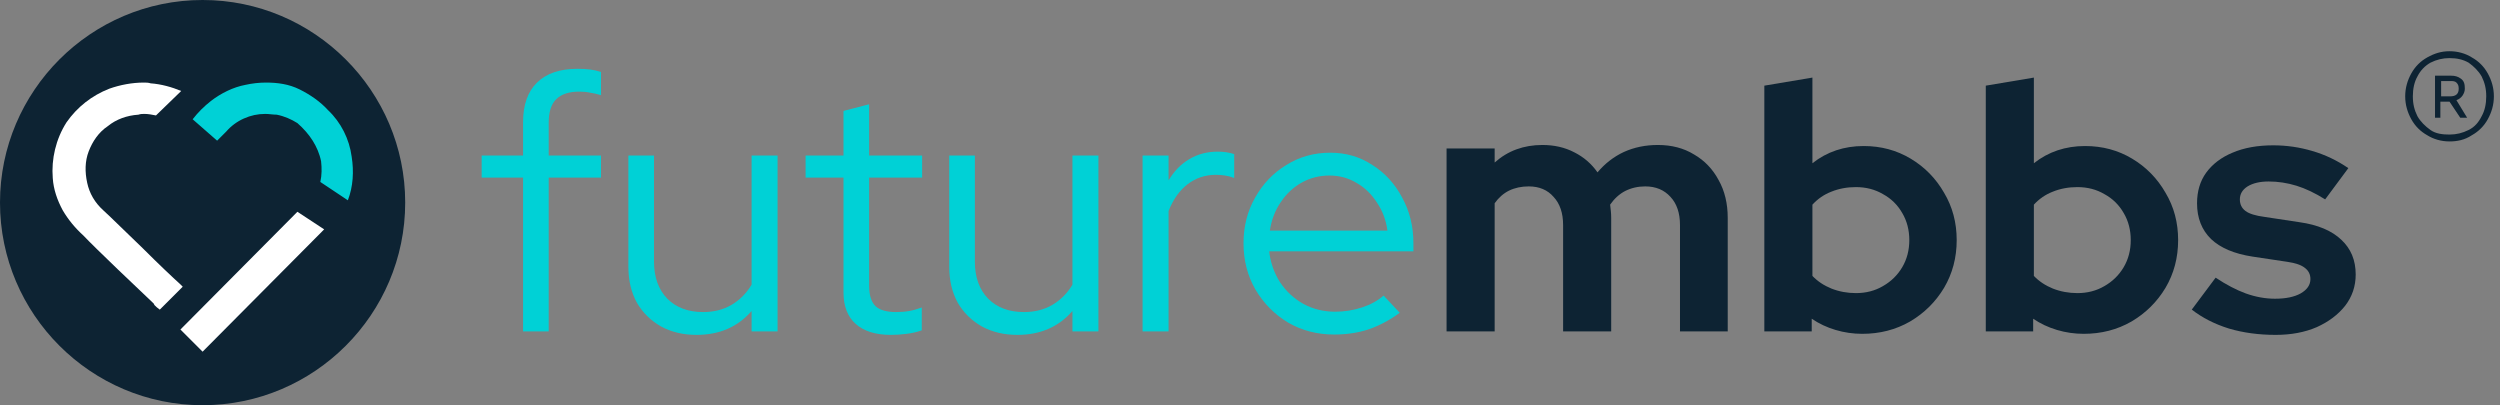
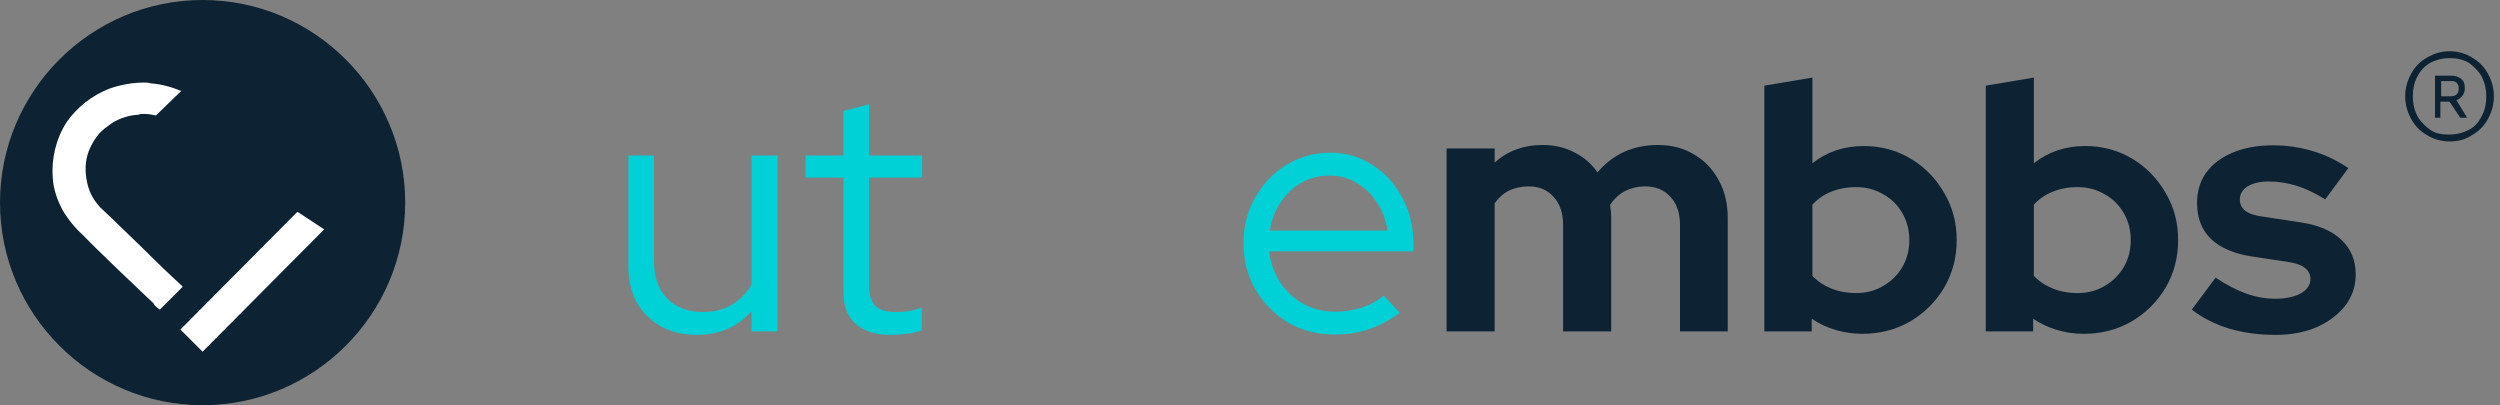
<svg xmlns="http://www.w3.org/2000/svg" width="327" height="53" viewBox="0 0 327 53" fill="none">
  <rect x="0" y="0" width="327" height="53" fill="#808080" stroke="none" />
  <path d="M26.5 53C41.1 53 53 41.1 53 26.5C53 11.9 41.1 0 26.5 0C11.9 0 0 11.9 0 26.5C0 41.1 11.9 53 26.5 53Z" fill="#0D2333" />
  <path d="M20.201 39.9C20.401 40.1 20.601 40.3 20.901 40.5L23.901 37.5L23.601 37.2C22.601 36.3 20.701 34.5 18.701 32.5C16.601 30.5 14.501 28.4 13.501 27.5C12.401 26.5 11.701 25.3 11.401 23.9C11.101 22.5 11.101 21.1 11.601 19.8C12.101 18.5 12.901 17.3 14.101 16.5C15.201 15.6 16.601 15.1 18.101 15C18.401 14.9 18.601 14.9 18.901 14.9C19.401 14.9 19.901 15 20.401 15.1L23.701 11.9C22.501 11.4 21.101 11 19.701 10.9C19.401 10.8 19.101 10.8 18.801 10.8C17.301 10.8 15.701 11.1 14.301 11.6C12.001 12.5 10.101 14 8.701 16C7.301 18.2 6.701 20.8 6.901 23.3C7.001 24.8 7.501 26.2 8.201 27.5C8.901 28.7 9.801 29.8 10.901 30.8C12.401 32.4 18.301 38 20.101 39.7L20.201 39.9Z" fill="white" />
  <path d="M38.9 27.7L42.4 30L26.5 46L23.6 43.1L38.9 27.7Z" fill="white" />
-   <path d="M45.999 20.5C45.699 18.2 44.599 16 42.899 14.4C41.899 13.3 40.599 12.4 39.199 11.7C37.799 11 36.299 10.8 34.799 10.8C33.899 10.8 32.999 10.9 32.099 11.1C30.499 11.4 28.899 12.2 27.599 13.2C26.699 13.9 25.899 14.7 25.199 15.6L28.399 18.4L29.299 17.5L29.599 17.2C30.199 16.5 30.999 15.9 31.899 15.5C32.799 15.1 33.699 14.9 34.699 14.9C35.199 14.9 35.699 15 36.199 15C37.199 15.2 38.099 15.6 38.899 16.1C39.699 16.8 40.399 17.6 40.899 18.4C41.399 19.2 41.799 20.1 41.999 21.1C42.099 22 42.099 22.9 41.899 23.8L45.499 26.2C46.199 24.4 46.299 22.4 45.999 20.5Z" fill="#00D1D6" />
  <path d="M320.4 18.5C319.3 18.5 318.3 18.2 317.5 17.7C316.6 17.2 315.9 16.5 315.4 15.6C314.9 14.7 314.6 13.7 314.6 12.6C314.6 11.5 314.9 10.5 315.4 9.6C315.9 8.7 316.6 8 317.5 7.5C318.4 7 319.3 6.7 320.4 6.7C321.5 6.7 322.5 7 323.3 7.5C324.2 8 324.9 8.7 325.4 9.6C325.9 10.5 326.2 11.5 326.2 12.6C326.2 13.7 325.9 14.7 325.4 15.6C324.9 16.5 324.2 17.2 323.3 17.7C322.4 18.3 321.4 18.5 320.4 18.5ZM320.4 17.6C321.3 17.6 322.1 17.4 322.9 17C323.7 16.6 324.2 16 324.6 15.2C325 14.5 325.2 13.6 325.2 12.6C325.2 11.6 325 10.8 324.6 10C324.2 9.3 323.6 8.7 322.9 8.2C322.2 7.8 321.4 7.6 320.4 7.6C319.5 7.6 318.7 7.8 317.9 8.2C317.2 8.6 316.6 9.2 316.2 10C315.8 10.7 315.6 11.6 315.6 12.6C315.6 13.6 315.8 14.4 316.2 15.2C316.6 15.9 317.2 16.5 317.9 17C318.6 17.5 319.5 17.6 320.4 17.6ZM318.5 15.4V9.9H320.6C321.1 9.9 321.5 10 321.9 10.3C322.3 10.6 322.4 11 322.4 11.6C322.4 11.9 322.3 12.2 322.1 12.5C321.9 12.8 321.6 13 321.3 13.1L322.7 15.4H321.8L320.4 13.3H319.2V15.4H318.5ZM320.5 10.6H319.3V12.6H320.5C321.2 12.6 321.6 12.3 321.6 11.6C321.6 11.2 321.5 11 321.3 10.8C321.1 10.6 320.8 10.6 320.5 10.6Z" fill="#0D2333" />
-   <path d="M68.418 43.343V23.233H63V20.34H68.418V15.979C68.418 13.714 69.03 11.984 70.254 10.791C71.479 9.597 73.239 9 75.534 9C76.146 9 76.697 9.031 77.187 9.092C77.677 9.153 78.151 9.26 78.61 9.413V12.444C78.09 12.29 77.616 12.183 77.187 12.122C76.759 12.03 76.284 11.984 75.764 11.984C74.417 11.984 73.407 12.321 72.734 12.994C72.091 13.637 71.769 14.663 71.769 16.071V20.34H78.61V23.233H71.769V43.343H68.418Z" fill="#00D1D6" />
  <path d="M91.1 43.802C89.355 43.802 87.809 43.435 86.463 42.7C85.116 41.935 84.06 40.894 83.295 39.578C82.56 38.231 82.193 36.67 82.193 34.895V20.34H85.544V34.206C85.544 36.257 86.126 37.879 87.289 39.073C88.452 40.236 90.013 40.818 91.972 40.818C93.35 40.818 94.574 40.512 95.645 39.9C96.747 39.257 97.635 38.369 98.308 37.236V20.34H101.706V43.343H98.308V40.68C96.502 42.761 94.1 43.802 91.1 43.802Z" fill="#00D1D6" />
  <path d="M116.528 43.802C114.538 43.802 113.008 43.328 111.936 42.379C110.865 41.43 110.33 40.053 110.33 38.247V23.233H105.371V20.34H110.33V14.51L113.681 13.637V20.34H120.614V23.233H113.681V37.374C113.681 38.599 113.957 39.486 114.508 40.037C115.059 40.558 115.962 40.818 117.216 40.818C117.859 40.818 118.426 40.772 118.915 40.68C119.436 40.588 119.987 40.435 120.568 40.221V43.205C119.987 43.419 119.328 43.572 118.594 43.664C117.89 43.756 117.201 43.802 116.528 43.802Z" fill="#00D1D6" />
-   <path d="M133.067 43.802C131.323 43.802 129.777 43.435 128.43 42.7C127.083 41.935 126.027 40.894 125.262 39.578C124.527 38.231 124.16 36.67 124.16 34.895V20.34H127.512V34.206C127.512 36.257 128.093 37.879 129.256 39.073C130.42 40.236 131.981 40.818 133.94 40.818C135.317 40.818 136.541 40.512 137.613 39.9C138.715 39.257 139.602 38.369 140.276 37.236V20.34H143.673V43.343H140.276V40.68C138.47 42.761 136.067 43.802 133.067 43.802Z" fill="#00D1D6" />
-   <path d="M149.45 43.343V20.34H152.848V23.6C153.552 22.407 154.44 21.488 155.511 20.846C156.613 20.172 157.868 19.835 159.276 19.835C160.072 19.835 160.791 19.943 161.434 20.157V23.279C161.036 23.126 160.638 23.019 160.24 22.958C159.842 22.896 159.444 22.866 159.046 22.866C157.638 22.866 156.398 23.279 155.327 24.105C154.286 24.901 153.46 26.064 152.848 27.595V43.343H149.45Z" fill="#00D1D6" />
  <path d="M174.498 43.756C172.294 43.756 170.289 43.236 168.483 42.195C166.708 41.124 165.285 39.685 164.214 37.879C163.173 36.073 162.652 34.053 162.652 31.819C162.652 29.615 163.158 27.625 164.168 25.85C165.178 24.044 166.54 22.621 168.254 21.58C169.968 20.509 171.881 19.973 173.993 19.973C176.044 19.973 177.88 20.509 179.503 21.58C181.155 22.621 182.456 24.044 183.405 25.85C184.385 27.625 184.874 29.615 184.874 31.819V32.875H166.004C166.188 34.375 166.662 35.721 167.427 36.915C168.223 38.109 169.249 39.058 170.504 39.762C171.759 40.435 173.136 40.772 174.636 40.772C175.83 40.772 176.993 40.588 178.125 40.221C179.258 39.854 180.207 39.333 180.972 38.66L183.084 40.91C181.798 41.858 180.451 42.578 179.043 43.068C177.666 43.527 176.151 43.756 174.498 43.756ZM166.096 30.166H181.477C181.293 28.788 180.834 27.564 180.099 26.493C179.395 25.391 178.508 24.534 177.436 23.922C176.365 23.279 175.187 22.958 173.901 22.958C172.585 22.958 171.376 23.264 170.274 23.876C169.172 24.488 168.254 25.345 167.519 26.447C166.785 27.518 166.31 28.758 166.096 30.166Z" fill="#00D1D6" />
  <path d="M189.211 43.343V19.422H195.501V21.259C197.215 19.728 199.297 18.963 201.745 18.963C203.306 18.963 204.699 19.285 205.923 19.927C207.148 20.54 208.158 21.412 208.954 22.544C209.933 21.381 211.081 20.494 212.397 19.881C213.744 19.269 215.228 18.963 216.851 18.963C218.657 18.963 220.233 19.376 221.58 20.203C222.957 20.999 224.028 22.116 224.794 23.554C225.589 24.962 225.987 26.615 225.987 28.513V43.343H219.743V29.431C219.743 27.87 219.33 26.646 218.504 25.758C217.677 24.84 216.575 24.381 215.198 24.381C214.249 24.381 213.377 24.58 212.581 24.978C211.816 25.376 211.157 25.973 210.606 26.768C210.637 27.044 210.668 27.319 210.698 27.595C210.729 27.87 210.744 28.176 210.744 28.513V43.343H204.454V29.431C204.454 27.87 204.041 26.646 203.214 25.758C202.419 24.84 201.332 24.381 199.955 24.381C199.006 24.381 198.149 24.564 197.384 24.932C196.649 25.299 196.021 25.85 195.501 26.585V43.343H189.211Z" fill="#0D2333" />
  <path d="M230.775 43.343V11.204L237.065 10.148V21.351C238.963 19.851 241.197 19.101 243.768 19.101C246.033 19.101 248.084 19.652 249.921 20.754C251.757 21.856 253.211 23.34 254.282 25.207C255.384 27.044 255.935 29.11 255.935 31.406C255.935 33.701 255.384 35.783 254.282 37.65C253.18 39.486 251.696 40.956 249.829 42.057C247.962 43.129 245.88 43.664 243.585 43.664C242.391 43.664 241.228 43.496 240.095 43.159C238.963 42.823 237.922 42.333 236.973 41.69V43.343H230.775ZM242.758 38.338C244.074 38.338 245.253 38.032 246.293 37.42C247.365 36.808 248.207 35.982 248.819 34.941C249.431 33.9 249.737 32.722 249.737 31.406C249.737 30.089 249.431 28.911 248.819 27.87C248.207 26.799 247.365 25.973 246.293 25.391C245.253 24.779 244.074 24.473 242.758 24.473C241.595 24.473 240.524 24.672 239.544 25.07C238.595 25.437 237.769 26.003 237.065 26.768V36.089C237.738 36.793 238.565 37.344 239.544 37.742C240.554 38.139 241.626 38.338 242.758 38.338Z" fill="#0D2333" />
  <path d="M259.74 43.343V11.204L266.03 10.148V21.351C267.927 19.851 270.162 19.101 272.733 19.101C274.998 19.101 277.049 19.652 278.885 20.754C280.722 21.856 282.176 23.34 283.247 25.207C284.349 27.044 284.9 29.11 284.9 31.406C284.9 33.701 284.349 35.783 283.247 37.65C282.145 39.486 280.661 40.956 278.793 42.057C276.926 43.129 274.845 43.664 272.549 43.664C271.356 43.664 270.192 43.496 269.06 43.159C267.927 42.823 266.887 42.333 265.938 41.69V43.343H259.74ZM271.723 38.338C273.039 38.338 274.217 38.032 275.258 37.42C276.329 36.808 277.171 35.982 277.783 34.941C278.396 33.9 278.702 32.722 278.702 31.406C278.702 30.089 278.396 28.911 277.783 27.87C277.171 26.799 276.329 25.973 275.258 25.391C274.217 24.779 273.039 24.473 271.723 24.473C270.56 24.473 269.488 24.672 268.509 25.07C267.56 25.437 266.734 26.003 266.03 26.768V36.089C266.703 36.793 267.529 37.344 268.509 37.742C269.519 38.139 270.59 38.338 271.723 38.338Z" fill="#0D2333" />
  <path d="M297.657 43.802C295.453 43.802 293.418 43.527 291.551 42.976C289.684 42.394 288.061 41.568 286.684 40.496L289.806 36.318C291.184 37.236 292.5 37.925 293.755 38.384C295.04 38.843 296.31 39.073 297.565 39.073C298.973 39.073 300.091 38.843 300.917 38.384C301.774 37.895 302.203 37.267 302.203 36.502C302.203 35.89 301.958 35.4 301.468 35.033C301.009 34.665 300.259 34.405 299.218 34.252L294.627 33.563C292.24 33.196 290.434 32.431 289.209 31.268C287.985 30.074 287.373 28.513 287.373 26.585C287.373 25.024 287.771 23.692 288.566 22.59C289.393 21.458 290.541 20.585 292.01 19.973C293.51 19.33 295.285 19.009 297.336 19.009C299.081 19.009 300.779 19.254 302.432 19.744C304.116 20.233 305.692 20.983 307.161 21.993L304.131 26.08C302.815 25.253 301.56 24.656 300.366 24.289C299.172 23.922 297.963 23.738 296.739 23.738C295.606 23.738 294.688 23.952 293.984 24.381C293.311 24.809 292.974 25.376 292.974 26.08C292.974 26.722 293.219 27.227 293.709 27.595C294.198 27.962 295.04 28.222 296.234 28.375L300.779 29.064C303.167 29.401 304.988 30.166 306.243 31.36C307.498 32.523 308.125 34.038 308.125 35.905C308.125 37.435 307.666 38.798 306.748 39.991C305.83 41.154 304.59 42.088 303.029 42.792C301.468 43.465 299.677 43.802 297.657 43.802Z" fill="#0D2333" />
</svg>